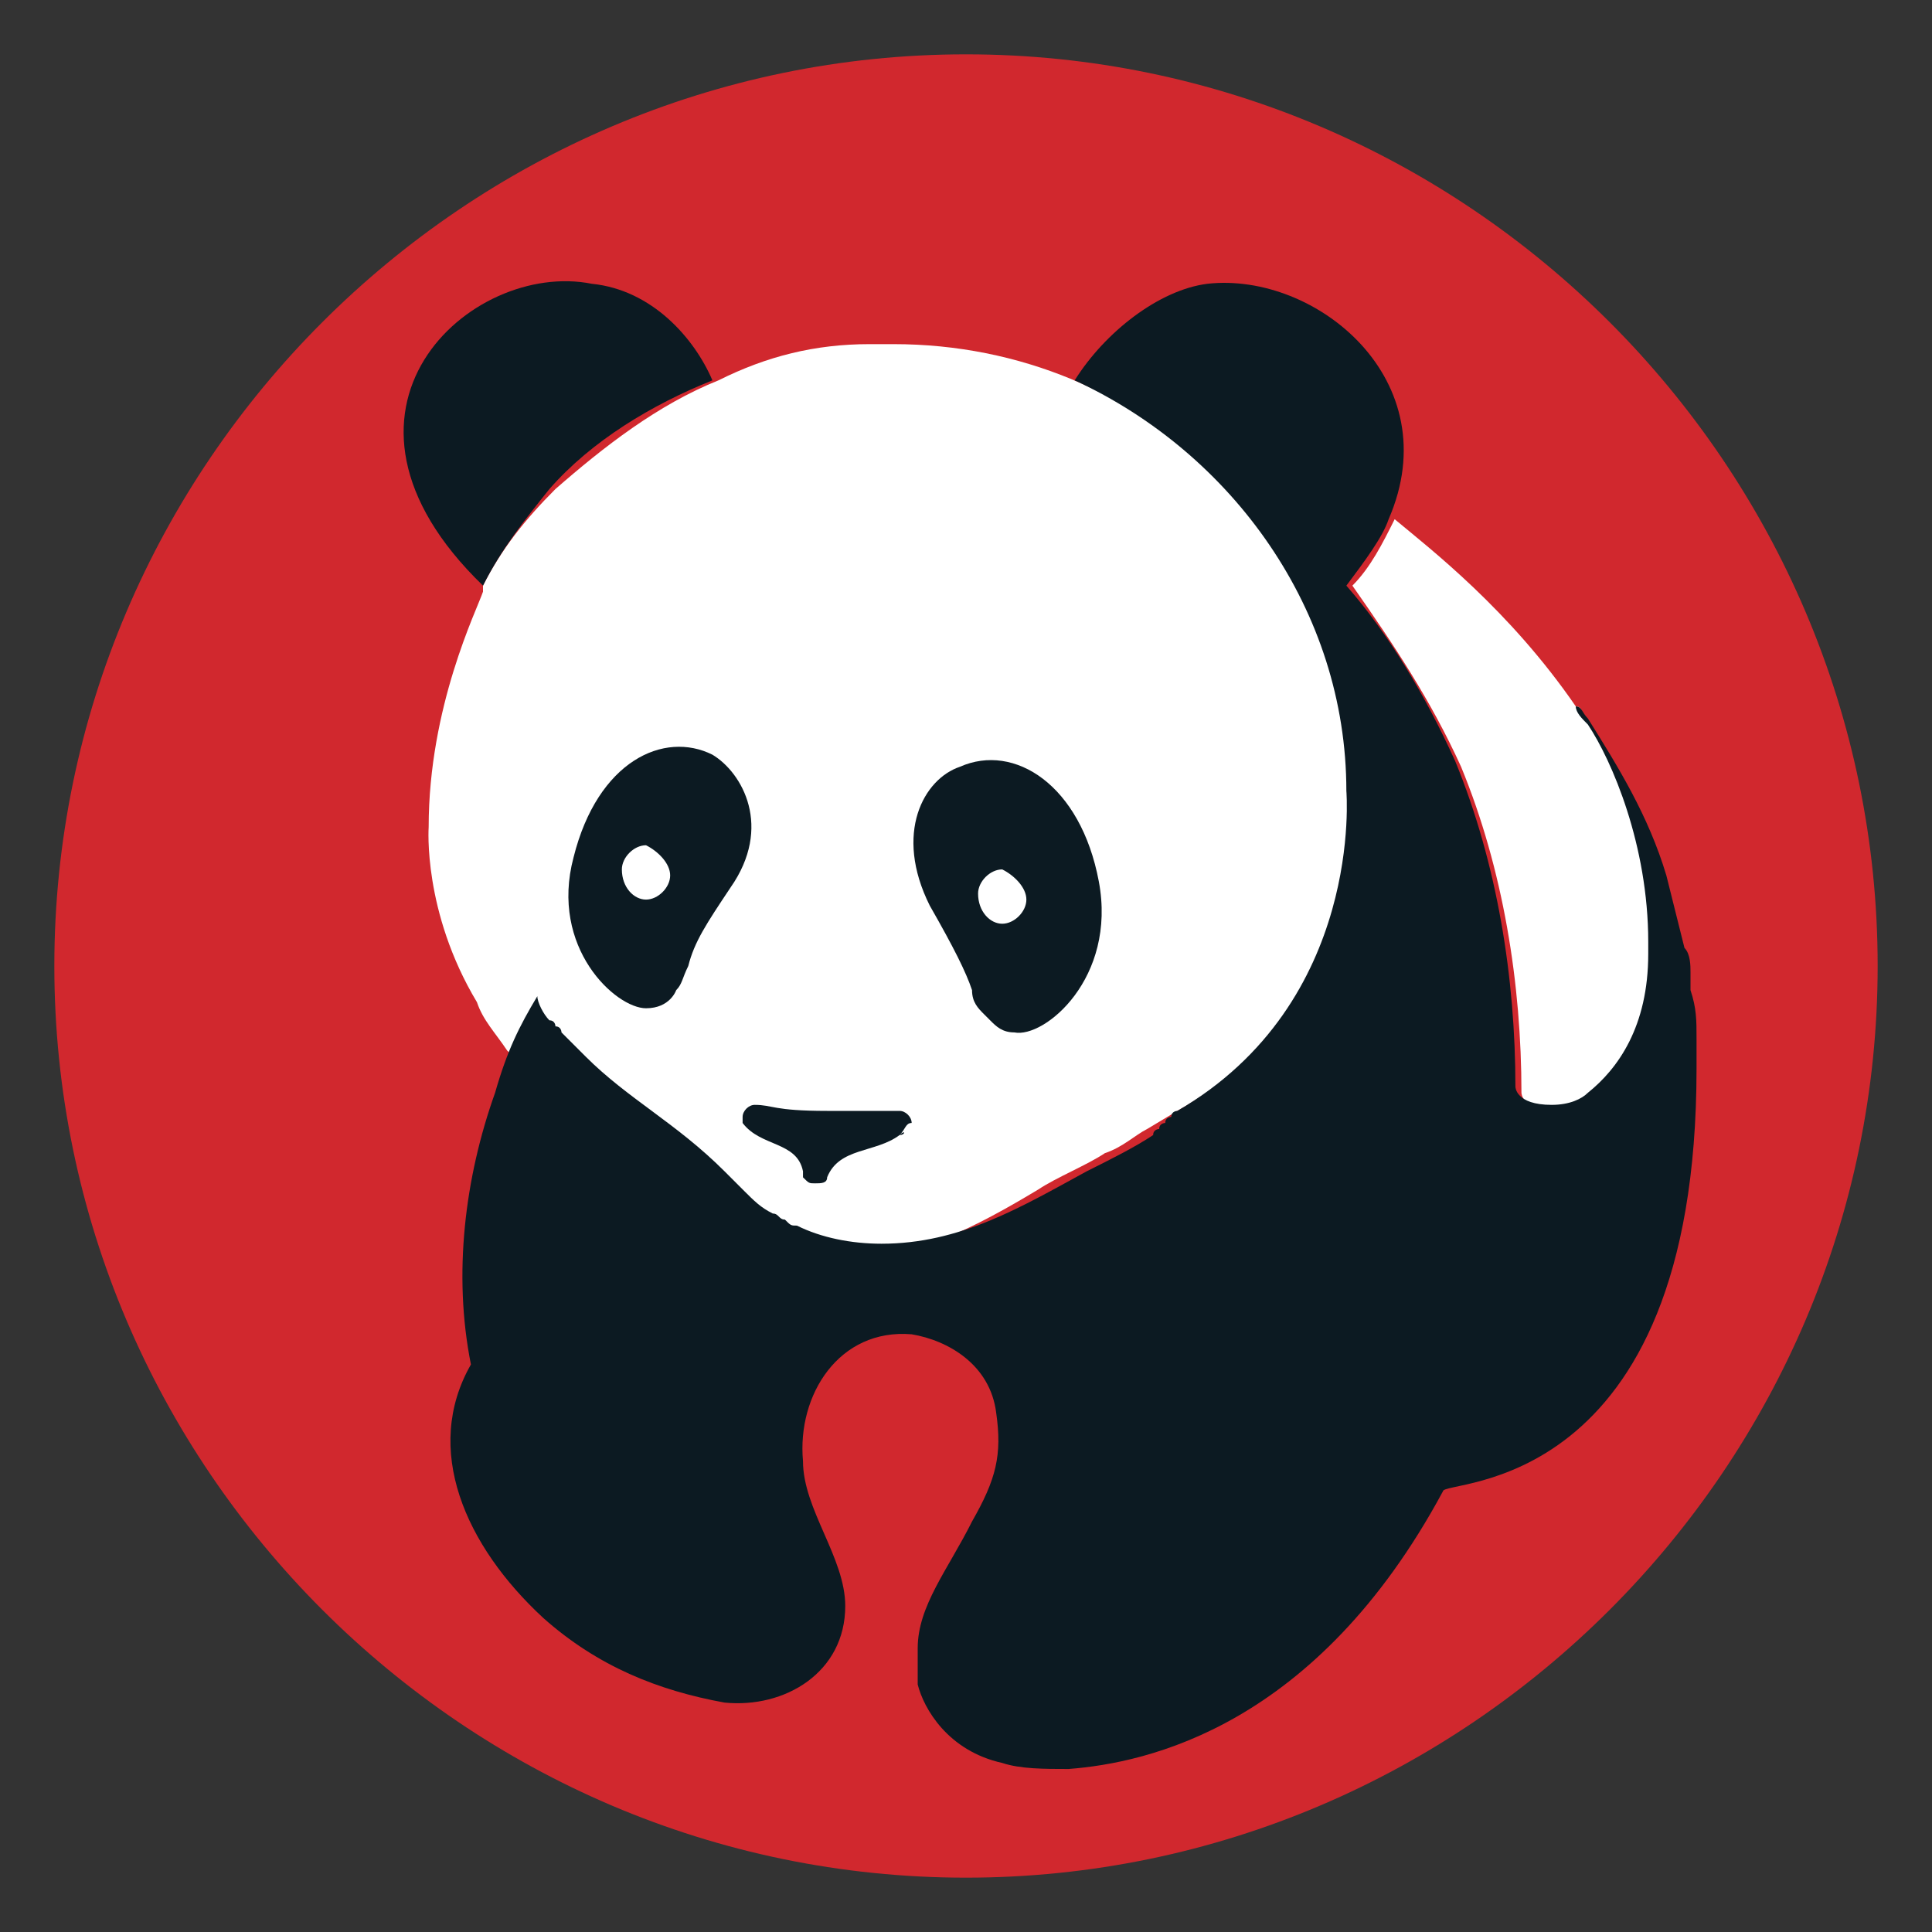
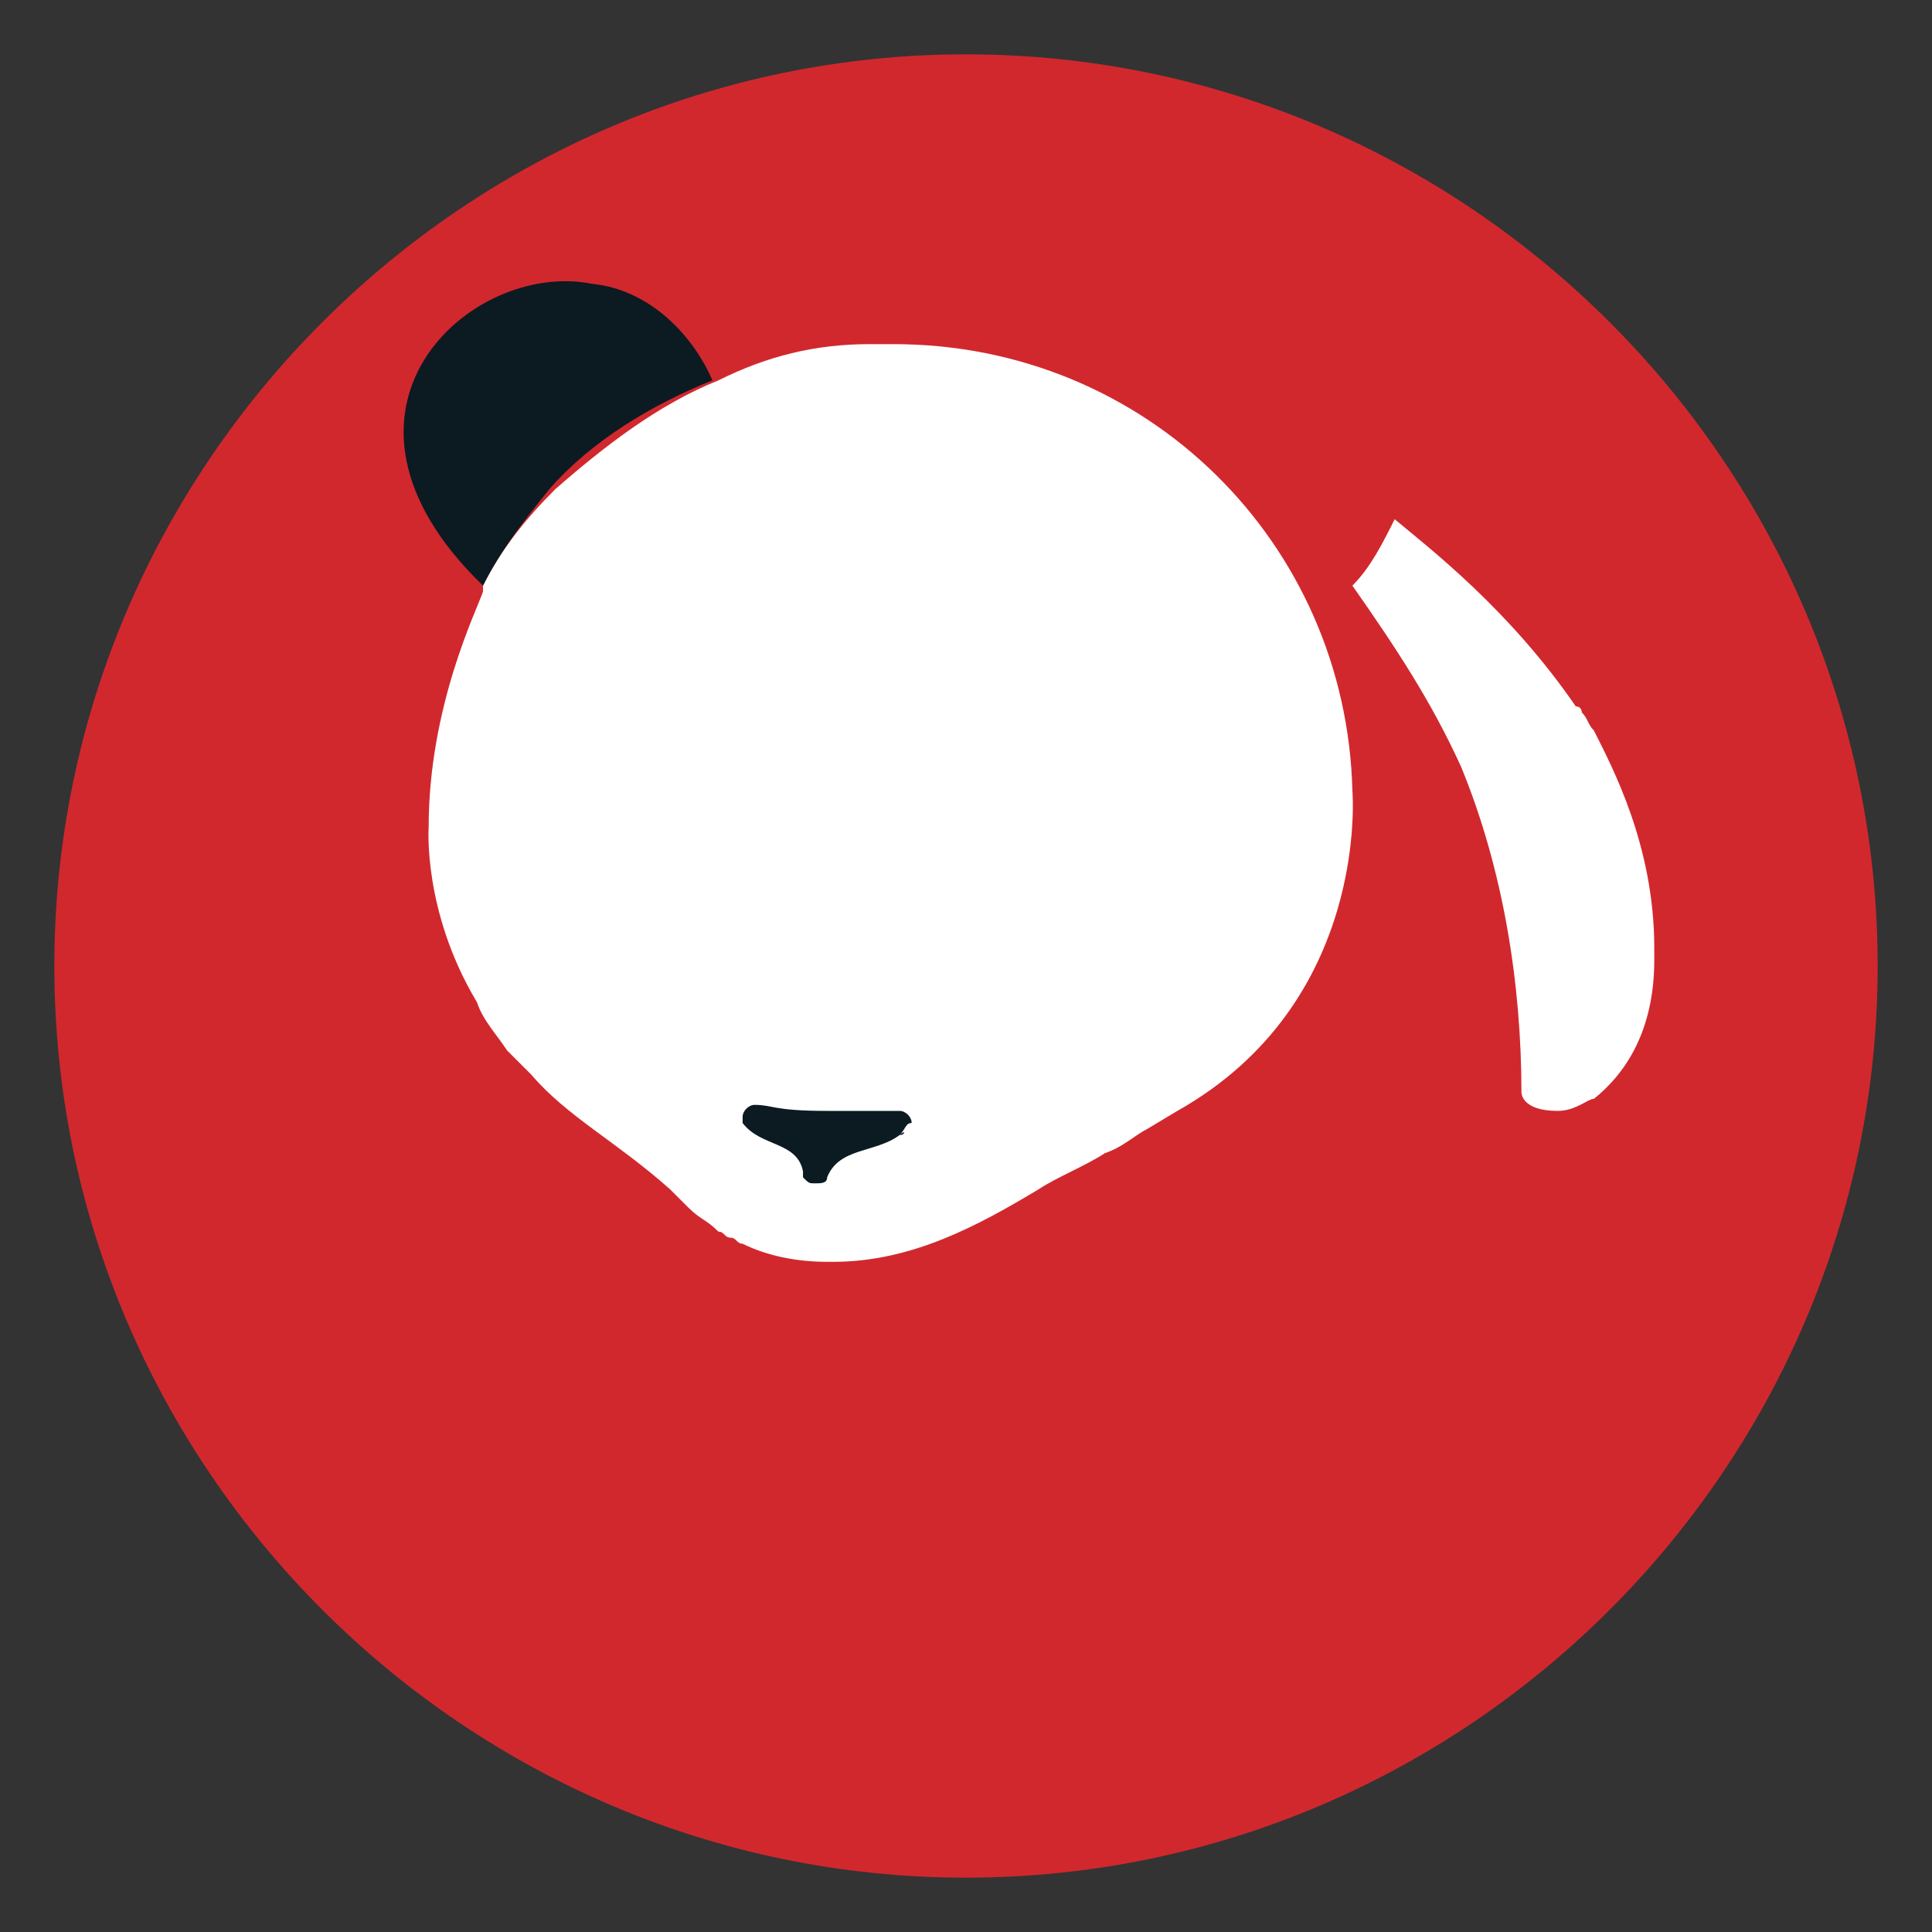
<svg xmlns="http://www.w3.org/2000/svg" version="1.1" id="Capa_1" x="0px" y="0px" viewBox="0 0 32 32" style="enable-background:new 0 0 32 32;" xml:space="preserve">
  <rect x="0" y="0" width="32" height="32" fill="#333333" stroke="none" />
  <style type="text/css">
	.st0{fill-rule:evenodd;clip-rule:evenodd;fill:#D1282E;}
	.st1{fill-rule:evenodd;clip-rule:evenodd;fill:#FFFFFF;}
	.st2{fill-rule:evenodd;clip-rule:evenodd;fill:#0C1A22;}
</style>
  <g>
    <path class="st0" d="M31.1,16c0,8.3-6.8,15.1-15.1,15.1C7.7,31.1,0.9,24.3,0.9,16C0.9,7.7,7.7,0.9,16,0.9   C24.3,0.9,31.1,7.7,31.1,16z" />
    <path class="st1" d="M24.2,12.7c0.7,1.7,1,3.6,1,5.4c0,0,0,0.3,0.6,0.3c0.3,0,0.5-0.2,0.6-0.2c0.5-0.4,1-1.1,1-2.3v0c0,0,0,0,0,0   c0-0.1,0-0.1,0-0.2c0-1.7-0.7-3-1-3.6c-0.1-0.1-0.1-0.2-0.2-0.3c0,0,0-0.1-0.1-0.1c-1.1-1.6-2.4-2.6-3-3.1   c-0.2,0.4-0.4,0.8-0.7,1.1C23.1,10.7,23.7,11.6,24.2,12.7z" />
    <path class="st1" d="M22.4,13.1C22.3,9,19,5.7,14.8,5.7h0c-0.1,0-0.3,0-0.4,0c-0.9,0-1.7,0.2-2.5,0.6c0,0,0,0,0,0   c-1,0.4-1.9,1.1-2.7,1.8c0,0,0,0,0,0C8.7,8.6,8.3,9.1,8,9.7c0,0,0,0,0,0.1c0,0,0,0,0,0c-0.1,0.3-0.9,1.9-0.9,3.9   c0,0-0.1,1.4,0.8,2.9c0.1,0.3,0.3,0.5,0.5,0.8c0,0,0.1,0.1,0.1,0.1c0,0,0,0,0,0c0,0,0.1,0.1,0.1,0.1c0,0,0,0,0,0   c0,0,0.1,0.1,0.1,0.1c0,0,0,0,0,0c0,0,0.1,0.1,0.1,0.1c0.6,0.7,1.4,1.1,2.3,1.9c0.1,0.1,0.2,0.2,0.3,0.3c0.2,0.2,0.3,0.2,0.5,0.4   c0,0,0,0,0,0l0,0l0,0c0,0,0,0,0,0c0.1,0,0.1,0.1,0.2,0.1c0.1,0,0.1,0.1,0.2,0.1c0.4,0.2,0.9,0.3,1.4,0.3c0,0,0.1,0,0.1,0h0   c1.3,0,2.4-0.6,3.4-1.2c0.3-0.2,0.8-0.4,1.1-0.6c0.3-0.1,0.5-0.3,0.7-0.4l0.5-0.3C22.7,16.6,22.4,13.1,22.4,13.1z" />
    <path class="st2" d="M8,9.7c0.3-0.6,0.7-1.1,1.1-1.6c0,0,0,0,0,0c0.7-0.8,1.7-1.4,2.7-1.8c0,0,0,0,0,0l0,0c-0.3-0.7-1-1.5-2-1.6   C7.8,4.3,5,6.8,8,9.7L8,9.7C8,9.7,8,9.7,8,9.7C8,9.7,8,9.7,8,9.7z" />
-     <path class="st2" d="M28.1,17.7L28.1,17.7L28.1,17.7c0-0.2,0-0.3,0-0.5c0-0.3,0-0.5-0.1-0.8c0,0,0,0,0,0c0-0.1,0-0.2,0-0.3   c0-0.1,0-0.3-0.1-0.4c-0.1-0.4-0.2-0.8-0.3-1.2c-0.3-1-0.8-1.8-1.3-2.6c-0.1-0.1-0.1-0.2-0.2-0.2c0,0,0,0,0,0   c0,0.1,0.1,0.2,0.2,0.3c0.4,0.6,1,2,1,3.6c0,0.1,0,0.1,0,0.2c0,0,0,0,0,0v0c0,1.2-0.5,1.9-1,2.3c-0.1,0.1-0.3,0.2-0.6,0.2   c-0.6,0-0.6-0.3-0.6-0.3c0-1.8-0.3-3.7-1-5.4c-0.5-1.1-1.1-2.1-1.8-2.9c0.3-0.4,0.6-0.8,0.7-1.1c1-2.3-1.2-4.1-3-3.9   c-0.8,0.1-1.7,0.8-2.2,1.6c2.6,1.2,4.5,3.8,4.5,6.8c0,0,0.3,3.5-2.8,5.3c0,0-0.1,0-0.1,0.1c0,0,0,0,0,0c0,0-0.1,0-0.1,0.1   c0,0,0,0,0,0c0,0-0.1,0-0.1,0.1c0,0,0,0,0,0c0,0-0.1,0-0.1,0.1c0,0,0,0,0,0c0,0,0,0,0,0c0,0,0,0,0,0c0,0,0,0,0,0c0,0,0,0,0,0   c0,0,0,0,0,0c0,0,0,0,0,0c0,0,0,0,0,0c0,0,0,0,0,0c0,0,0,0,0,0c0,0,0,0,0,0c0,0,0,0,0,0c0,0,0,0,0,0c0,0,0,0,0,0c0,0,0,0,0,0   c0,0,0,0,0,0c0,0,0,0,0,0c0,0,0,0,0,0c0,0,0,0,0,0c0,0,0,0,0,0c0,0,0,0,0,0c0,0,0,0,0,0c0,0,0,0,0,0c0,0,0,0,0,0c0,0,0,0,0,0   c0,0,0,0,0,0c0,0,0,0,0,0c0,0,0,0,0,0c0,0,0,0,0,0c0,0,0,0,0,0c0,0,0,0,0,0c0,0,0,0,0,0c0,0,0,0,0,0c0,0,0,0,0,0c0,0,0,0,0,0   c0,0,0,0,0,0c0,0,0,0,0,0c0,0,0,0,0,0c0,0,0,0,0,0l0,0c0,0,0,0,0,0l0,0c0,0,0,0,0,0c0,0,0,0,0,0c0,0,0,0,0,0c0,0,0,0,0,0   c0,0,0,0,0,0c0,0,0,0,0,0c0,0,0,0,0,0c0,0,0,0,0,0c0,0,0,0,0,0l0,0c0,0,0,0,0,0c0,0,0,0,0,0c0,0,0,0,0,0c0,0,0,0,0,0   c-0.3,0.2-0.7,0.4-1.1,0.6c-1.1,0.6-2.1,1.2-3.4,1.2h0h0h0h0h0c0,0,0,0,0,0c0,0,0,0,0,0c-0.5,0-1-0.1-1.4-0.3c-0.1,0-0.1,0-0.2-0.1   c-0.1,0-0.1-0.1-0.2-0.1c0,0,0,0,0,0l0,0l0,0c0,0,0,0,0,0c-0.2-0.1-0.3-0.2-0.5-0.4c-0.1-0.1-0.2-0.2-0.3-0.3   c-0.8-0.8-1.6-1.2-2.3-1.9c0,0-0.1-0.1-0.1-0.1c0,0,0,0,0,0c0,0-0.1-0.1-0.1-0.1c0,0,0,0,0,0c0,0-0.1-0.1-0.1-0.1c0,0,0,0,0,0   c0,0-0.1-0.1-0.1-0.1c0,0,0,0,0,0c0,0,0,0,0,0c0,0,0,0,0,0c0,0,0,0,0,0c0,0,0,0,0,0c0,0,0,0,0,0c0,0,0,0,0,0c0,0,0,0,0,0   c0,0,0,0,0,0c0,0,0,0,0,0c0,0,0,0,0,0c0,0,0,0,0,0c0,0,0,0,0,0c0,0,0,0,0,0c0,0,0,0,0,0c0,0,0,0,0,0c0,0,0,0,0,0c0,0,0,0,0,0   c0,0,0-0.1-0.1-0.1c0,0,0,0,0,0c0,0,0,0,0,0c0,0,0,0,0,0c0,0,0-0.1-0.1-0.1c0,0,0,0,0,0c0,0,0,0,0,0c0,0,0,0,0,0c0,0,0,0,0,0v0   c-0.1-0.1-0.2-0.3-0.2-0.4c-0.3,0.5-0.5,0.9-0.7,1.6c-0.5,1.4-0.7,3-0.4,4.5C7,24,7.7,25.6,9,26.8c0.9,0.8,1.9,1.2,3,1.4   c1,0.1,2-0.5,2-1.6c0-0.8-0.7-1.6-0.7-2.4c-0.1-1.1,0.6-2.2,1.8-2.1c0.6,0.1,1.3,0.5,1.4,1.3c0.1,0.7,0,1.1-0.4,1.8   c-0.4,0.8-0.9,1.4-0.9,2.1l0,0c0,0,0,0,0,0.1c0,0,0,0,0,0c0,0,0,0,0,0.1c0,0,0,0,0,0.1c0,0,0,0,0,0.1c0,0,0,0,0,0.1c0,0,0,0,0,0.1   c0.1,0.4,0.5,1.1,1.4,1.3c0.3,0.1,0.7,0.1,1.1,0.1c1.3-0.1,4.1-0.7,6.2-4.6C23.9,24.5,28.1,24.8,28.1,17.7   C28.1,17.7,28.1,17.7,28.1,17.7z" />
    <path class="st2" d="M14.9,18.8c-0.4,0.3-1,0.2-1.2,0.7c0,0,0,0,0,0c0,0,0,0,0,0c0,0.1-0.1,0.1-0.2,0.1c-0.1,0-0.1,0-0.2-0.1   c0,0,0,0,0,0c0,0,0,0,0,0c0,0,0,0,0-0.1c-0.1-0.5-0.7-0.4-1-0.8c0,0,0,0,0,0c0,0,0,0,0,0c0,0,0-0.1,0-0.1c0-0.1,0.1-0.2,0.2-0.2h0   c0.3,0,0.3,0.1,1.2,0.1c0.9,0,0.9,0,1.2,0c0.1,0,0.2,0.1,0.2,0.2C15,18.6,15,18.7,14.9,18.8C15,18.7,15,18.8,14.9,18.8z" />
-     <path class="st2" d="M18.2,14.6c-0.3-1.6-1.4-2.3-2.3-1.9c-0.6,0.2-1.1,1.1-0.5,2.3c0.4,0.7,0.6,1.1,0.7,1.4c0,0.2,0.1,0.3,0.2,0.4   c0,0,0,0,0,0c0,0,0.1,0.1,0.1,0.1c0.1,0.1,0.2,0.2,0.4,0.2h0h0C17.3,17.2,18.5,16.2,18.2,14.6z" />
-     <path class="st2" d="M11.8,12.5c-0.8-0.4-1.9,0.1-2.3,1.7c-0.4,1.5,0.7,2.5,1.2,2.5c0.4,0,0.5-0.3,0.5-0.3c0.1-0.1,0.1-0.2,0.2-0.4   c0.1-0.4,0.3-0.7,0.7-1.3C12.8,13.7,12.3,12.8,11.8,12.5z" />
    <path class="st1" d="M10.7,14.9c0.2,0,0.4-0.2,0.4-0.4c0-0.2-0.2-0.4-0.4-0.5c-0.2,0-0.4,0.2-0.4,0.4   C10.3,14.7,10.5,14.9,10.7,14.9z" />
    <path class="st1" d="M16.6,15.3c0.2,0,0.4-0.2,0.4-0.4c0-0.2-0.2-0.4-0.4-0.5c-0.2,0-0.4,0.2-0.4,0.4   C16.2,15.1,16.4,15.3,16.6,15.3z" />
  </g>
</svg>